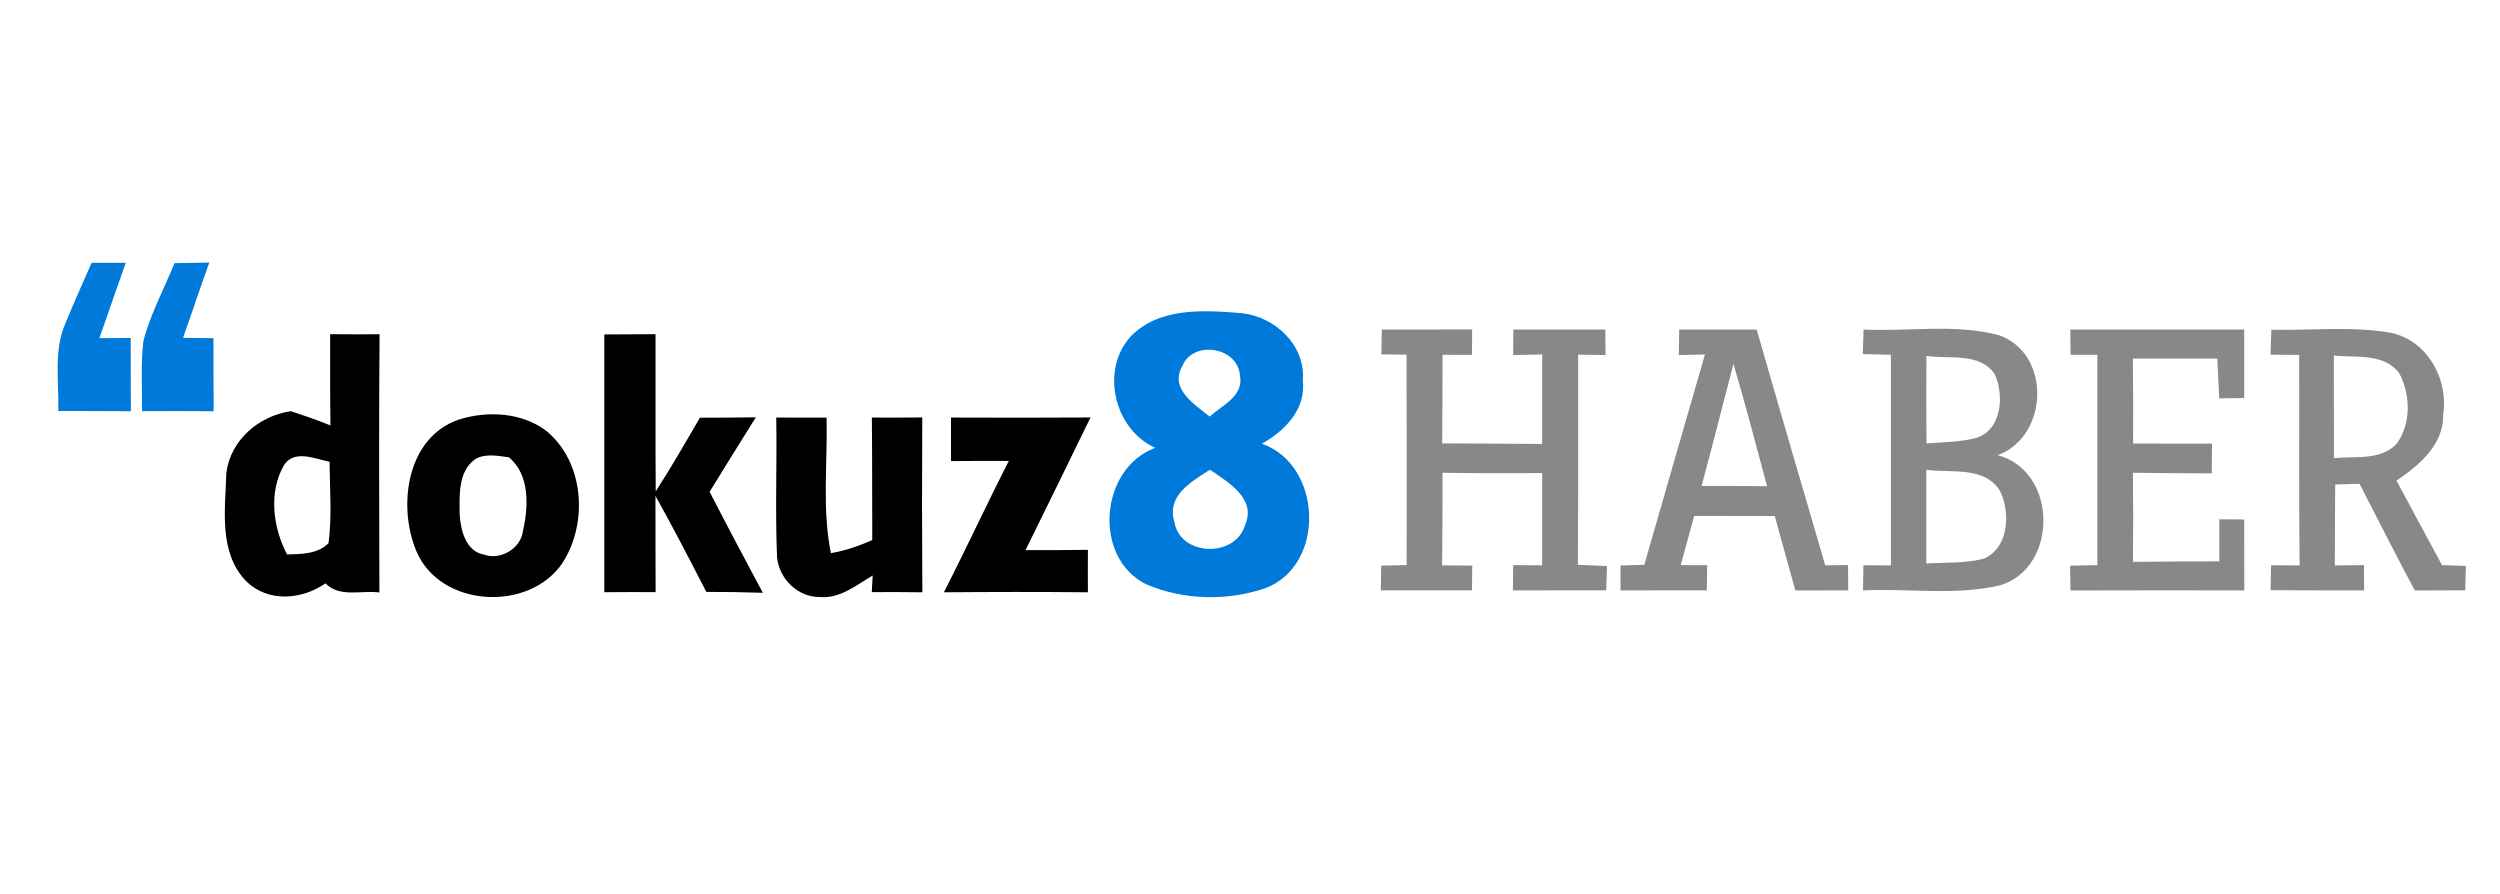
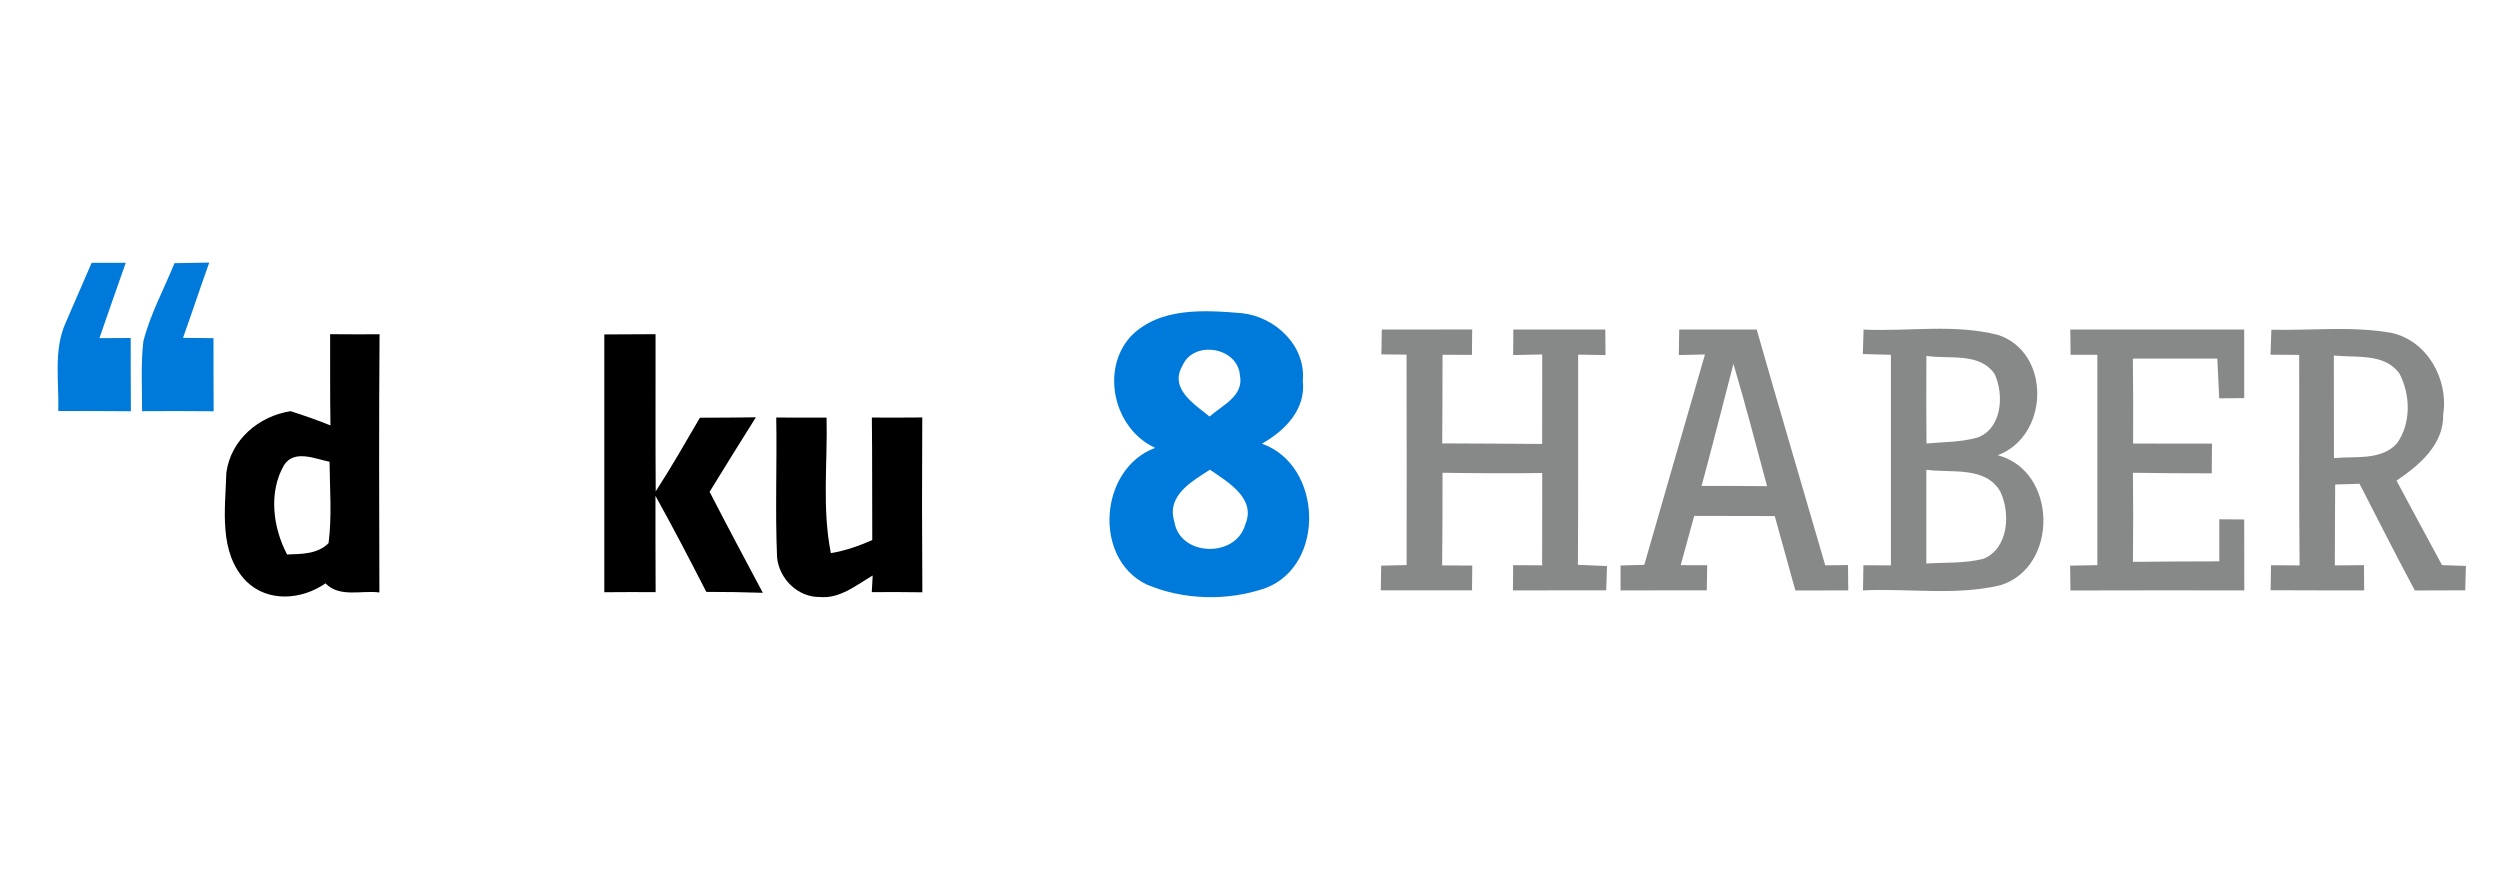
<svg xmlns="http://www.w3.org/2000/svg" width="302pt" height="108pt" viewBox="0 0 302 108" version="1.1">
  <g id="#ffffffff">
</g>
  <g id="#007adaff">
-     <path fill="#007ada" opacity="1.00" d=" M 11.07 31.75 C 12.44 31.75 13.82 31.75 15.19 31.75 C 14.11 34.77 13.07 37.82 12.01 40.85 C 13.27 40.85 14.53 40.84 15.79 40.83 C 15.79 43.78 15.79 46.73 15.81 49.68 C 12.89 49.65 9.97 49.65 7.04 49.65 C 7.15 46.10 6.43 42.32 7.94 38.97 C 8.93 36.54 10.01 34.15 11.07 31.75 Z" />
+     <path fill="#007ada" opacity="1.00" d=" M 11.07 31.75 C 12.44 31.75 13.82 31.75 15.19 31.75 C 14.11 34.77 13.07 37.82 12.01 40.85 C 13.27 40.85 14.53 40.84 15.79 40.83 C 15.79 43.78 15.79 46.73 15.81 49.68 C 12.89 49.65 9.97 49.65 7.04 49.65 C 7.15 46.10 6.43 42.32 7.94 38.97 Z" />
    <path fill="#007ada" opacity="1.00" d=" M 21.08 31.79 C 22.48 31.77 23.88 31.74 25.28 31.72 C 24.19 34.74 23.19 37.79 22.11 40.81 C 23.33 40.83 24.56 40.84 25.79 40.85 C 25.79 43.79 25.79 46.73 25.81 49.68 C 22.93 49.65 20.04 49.65 17.16 49.67 C 17.18 46.85 16.99 44.02 17.32 41.22 C 18.16 37.93 19.81 34.92 21.08 31.79 Z" />
    <path fill="#007ada" opacity="1.00" d=" M 136.59 40.64 C 140.06 37.08 145.48 37.46 150.02 37.83 C 154.04 38.27 157.76 41.74 157.38 46.00 C 157.77 49.47 155.21 52.03 152.44 53.60 C 159.76 56.17 160.17 68.24 152.91 71.03 C 148.31 72.63 142.97 72.51 138.48 70.59 C 131.99 67.42 132.80 56.60 139.55 54.10 C 134.58 51.85 132.89 44.71 136.59 40.64 M 142.83 44.20 C 141.23 46.97 144.31 48.84 146.12 50.32 C 147.64 48.96 150.30 47.83 149.78 45.34 C 149.55 41.94 144.17 41.02 142.83 44.20 M 141.86 63.01 C 142.52 67.24 149.27 67.44 150.42 63.38 C 151.79 60.20 148.33 58.24 146.16 56.74 C 143.98 58.15 140.89 59.86 141.86 63.01 Z" />
  </g>
  <g id="#878988ff">
    <path fill="#878988" opacity="1.00" d=" M 166.92 39.81 C 170.56 39.81 174.20 39.81 177.84 39.80 C 177.83 40.57 177.82 42.10 177.81 42.87 C 176.92 42.86 175.15 42.86 174.26 42.86 C 174.25 46.43 174.25 49.99 174.22 53.56 C 178.24 53.59 182.26 53.58 186.29 53.63 C 186.30 50.03 186.30 46.42 186.30 42.82 C 185.42 42.83 183.67 42.87 182.79 42.89 C 182.79 42.12 182.80 40.58 182.81 39.81 C 186.51 39.81 190.22 39.81 193.92 39.81 C 193.93 40.58 193.94 42.12 193.95 42.89 C 193.12 42.88 191.47 42.85 190.64 42.84 C 190.62 51.30 190.67 59.77 190.61 68.23 C 191.49 68.27 193.25 68.34 194.13 68.38 C 194.10 69.11 194.06 70.58 194.03 71.31 C 190.27 71.32 186.51 71.32 182.76 71.32 C 182.77 70.56 182.78 69.04 182.79 68.27 C 183.67 68.28 185.42 68.29 186.29 68.29 C 186.30 64.58 186.30 60.86 186.30 57.14 C 182.28 57.19 178.27 57.17 174.26 57.11 C 174.25 60.84 174.26 64.57 174.21 68.30 C 175.12 68.30 176.94 68.31 177.85 68.32 C 177.84 69.06 177.83 70.56 177.82 71.31 C 174.15 71.32 170.48 71.32 166.80 71.31 C 166.82 70.56 166.84 69.07 166.85 68.33 C 167.62 68.31 169.15 68.28 169.92 68.26 C 169.92 59.79 169.94 51.31 169.91 42.84 C 169.15 42.83 167.63 42.82 166.87 42.81 C 166.89 42.06 166.91 40.56 166.92 39.81 Z" />
    <path fill="#878988" opacity="1.00" d=" M 202.85 39.81 C 205.97 39.81 209.09 39.81 212.21 39.81 C 214.92 49.31 217.73 58.79 220.49 68.29 C 221.18 68.28 222.55 68.27 223.24 68.26 C 223.25 69.02 223.26 70.55 223.27 71.32 C 221.14 71.32 219.01 71.32 216.88 71.33 C 216.04 68.33 215.21 65.34 214.39 62.34 C 211.14 62.33 207.90 62.33 204.66 62.32 C 204.11 64.31 203.57 66.29 203.03 68.27 C 203.83 68.28 205.43 68.28 206.23 68.28 C 206.21 69.04 206.19 70.56 206.18 71.31 C 202.70 71.32 199.23 71.32 195.76 71.32 C 195.76 70.57 195.76 69.06 195.76 68.31 C 196.48 68.29 197.91 68.25 198.63 68.23 C 201.05 59.75 203.53 51.29 205.96 42.82 C 205.17 42.84 203.59 42.87 202.80 42.89 C 202.81 42.12 202.84 40.58 202.85 39.81 M 205.55 58.70 C 208.19 58.70 210.83 58.70 213.46 58.73 C 212.14 53.80 210.85 48.86 209.40 43.96 C 208.12 48.87 206.88 53.80 205.55 58.70 Z" />
    <path fill="#878988" opacity="1.00" d=" M 225.12 39.81 C 230.54 40.07 236.13 39.09 241.43 40.48 C 247.82 42.66 247.53 52.70 241.32 54.99 C 248.56 56.88 248.69 68.50 241.67 70.69 C 236.25 71.99 230.58 71.05 225.05 71.32 C 225.06 70.56 225.09 69.04 225.10 68.28 C 225.93 68.29 227.59 68.30 228.42 68.30 C 228.41 59.82 228.42 51.34 228.42 42.86 C 227.57 42.84 225.88 42.79 225.03 42.77 C 225.05 42.03 225.10 40.55 225.12 39.81 M 232.71 42.99 C 232.69 46.52 232.69 50.05 232.72 53.57 C 234.77 53.39 236.87 53.42 238.87 52.86 C 241.85 51.77 242.11 47.70 240.96 45.20 C 239.16 42.52 235.44 43.42 232.71 42.99 M 232.70 56.75 C 232.69 60.53 232.70 64.30 232.70 68.07 C 235.00 67.93 237.36 68.07 239.61 67.50 C 242.65 66.23 242.88 62.00 241.64 59.39 C 239.84 56.26 235.70 57.17 232.70 56.75 Z" />
    <path fill="#878988" opacity="1.00" d=" M 250.09 39.81 C 257.09 39.81 264.09 39.80 271.10 39.81 C 271.10 42.57 271.10 45.33 271.10 48.09 C 270.34 48.10 268.83 48.11 268.08 48.12 C 268.00 46.52 267.92 44.92 267.85 43.32 C 264.45 43.32 261.05 43.32 257.65 43.32 C 257.69 46.74 257.70 50.16 257.68 53.58 C 260.85 53.58 264.03 53.59 267.21 53.59 C 267.20 54.49 267.18 56.28 267.18 57.18 C 264.00 57.18 260.83 57.16 257.66 57.11 C 257.70 60.70 257.70 64.28 257.66 67.87 C 261.14 67.83 264.61 67.82 268.09 67.81 C 268.09 66.11 268.09 64.42 268.09 62.73 C 268.84 62.73 270.35 62.75 271.10 62.75 C 271.10 65.61 271.10 68.46 271.11 71.32 C 264.11 71.32 257.11 71.30 250.11 71.33 C 250.10 70.58 250.08 69.08 250.07 68.33 C 250.89 68.32 252.53 68.29 253.36 68.27 C 253.37 59.80 253.36 51.33 253.36 42.86 C 252.55 42.86 250.93 42.86 250.13 42.86 C 250.12 42.09 250.10 40.57 250.09 39.81 Z" />
    <path fill="#878988" opacity="1.00" d=" M 274.38 39.83 C 279.19 39.94 284.07 39.37 288.84 40.20 C 293.19 41.13 295.80 45.78 295.14 50.05 C 295.23 53.71 292.25 56.20 289.50 58.06 C 291.33 61.46 293.15 64.88 295.00 68.27 C 295.72 68.29 297.16 68.34 297.88 68.36 C 297.86 69.09 297.82 70.57 297.80 71.31 C 295.77 71.31 293.73 71.32 291.71 71.33 C 289.43 67.06 287.24 62.74 285.03 58.44 C 284.29 58.46 282.83 58.51 282.09 58.53 C 282.06 61.79 282.06 65.04 282.05 68.30 C 282.93 68.29 284.69 68.28 285.57 68.27 C 285.57 69.03 285.58 70.56 285.59 71.32 C 281.82 71.32 278.06 71.32 274.29 71.30 C 274.30 70.55 274.33 69.04 274.34 68.28 C 275.20 68.29 276.93 68.30 277.79 68.30 C 277.70 59.83 277.77 51.35 277.74 42.87 C 276.88 42.87 275.15 42.85 274.28 42.85 C 274.31 42.09 274.36 40.58 274.38 39.83 M 281.93 42.94 C 281.93 47.08 281.93 51.21 281.94 55.34 C 284.47 55.08 287.60 55.67 289.53 53.59 C 291.28 51.17 291.21 47.67 289.83 45.09 C 287.99 42.62 284.59 43.24 281.93 42.94 Z" />
  </g>
  <g id="#000000ff">
    <path fill="#000000" opacity="1.00" d=" M 39.88 40.37 C 41.87 40.39 43.86 40.39 45.85 40.38 C 45.77 50.78 45.80 61.17 45.83 71.57 C 43.67 71.28 41.03 72.23 39.32 70.47 C 36.46 72.46 32.38 72.80 29.75 70.22 C 26.37 66.73 27.22 61.53 27.34 57.13 C 27.86 53.14 31.24 50.27 35.11 49.67 C 36.73 50.19 38.34 50.75 39.92 51.39 C 39.86 47.72 39.89 44.04 39.88 40.37 M 34.30 56.20 C 32.42 59.48 32.97 63.73 34.68 66.98 C 36.43 66.92 38.36 66.95 39.69 65.61 C 40.11 62.35 39.84 59.05 39.81 55.78 C 38.05 55.43 35.54 54.26 34.30 56.20 Z" />
    <path fill="#000000" opacity="1.00" d=" M 73.00 40.40 C 75.06 40.39 77.13 40.38 79.19 40.37 C 79.21 46.70 79.16 53.03 79.21 59.36 C 81.09 56.45 82.81 53.45 84.55 50.46 C 86.80 50.46 89.06 50.44 91.31 50.41 C 89.44 53.40 87.56 56.39 85.72 59.41 C 87.82 63.49 89.98 67.55 92.15 71.61 C 89.87 71.53 87.60 71.50 85.32 71.50 C 83.33 67.61 81.31 63.73 79.18 59.90 C 79.16 63.78 79.20 67.65 79.20 71.53 C 77.13 71.52 75.07 71.52 73.00 71.54 C 73.00 61.16 73.00 50.78 73.00 40.40 Z" />
-     <path fill="#000000" opacity="1.00" d=" M 55.50 50.66 C 58.94 49.60 63.03 49.82 65.98 52.04 C 70.56 55.78 71.07 63.10 67.99 67.94 C 63.98 74.00 53.14 73.43 50.28 66.54 C 48.00 61.06 49.14 52.77 55.50 50.66 M 57.39 55.48 C 55.32 56.96 55.50 59.87 55.53 62.13 C 55.63 64.02 56.26 66.59 58.44 66.99 C 60.46 67.72 62.94 66.27 63.18 64.10 C 63.85 61.19 64.01 57.32 61.47 55.24 C 60.15 55.07 58.59 54.74 57.39 55.48 Z" />
    <path fill="#000000" opacity="1.00" d=" M 93.77 50.44 C 95.80 50.45 97.82 50.45 99.85 50.45 C 99.98 55.90 99.29 61.43 100.37 66.82 C 102.10 66.53 103.76 65.95 105.37 65.24 C 105.34 60.31 105.38 55.37 105.32 50.44 C 107.35 50.45 109.38 50.45 111.41 50.43 C 111.37 57.47 111.37 64.51 111.42 71.55 C 109.38 71.52 107.34 71.51 105.31 71.53 C 105.33 71.03 105.39 70.02 105.42 69.52 C 103.45 70.67 101.48 72.34 99.05 72.12 C 96.39 72.16 94.13 69.94 93.87 67.34 C 93.63 61.71 93.87 56.07 93.77 50.44 Z" />
-     <path fill="#000000" opacity="1.00" d=" M 114.88 50.44 C 120.49 50.46 126.11 50.47 131.73 50.43 C 129.12 55.78 126.52 61.13 123.88 66.46 C 126.40 66.47 128.91 66.45 131.42 66.42 C 131.40 68.13 131.41 69.84 131.42 71.55 C 125.62 71.49 119.82 71.50 114.02 71.55 C 116.71 66.30 119.18 60.93 121.87 55.68 C 119.54 55.67 117.21 55.68 114.88 55.70 C 114.88 53.95 114.88 52.19 114.88 50.44 Z" />
  </g>
</svg>